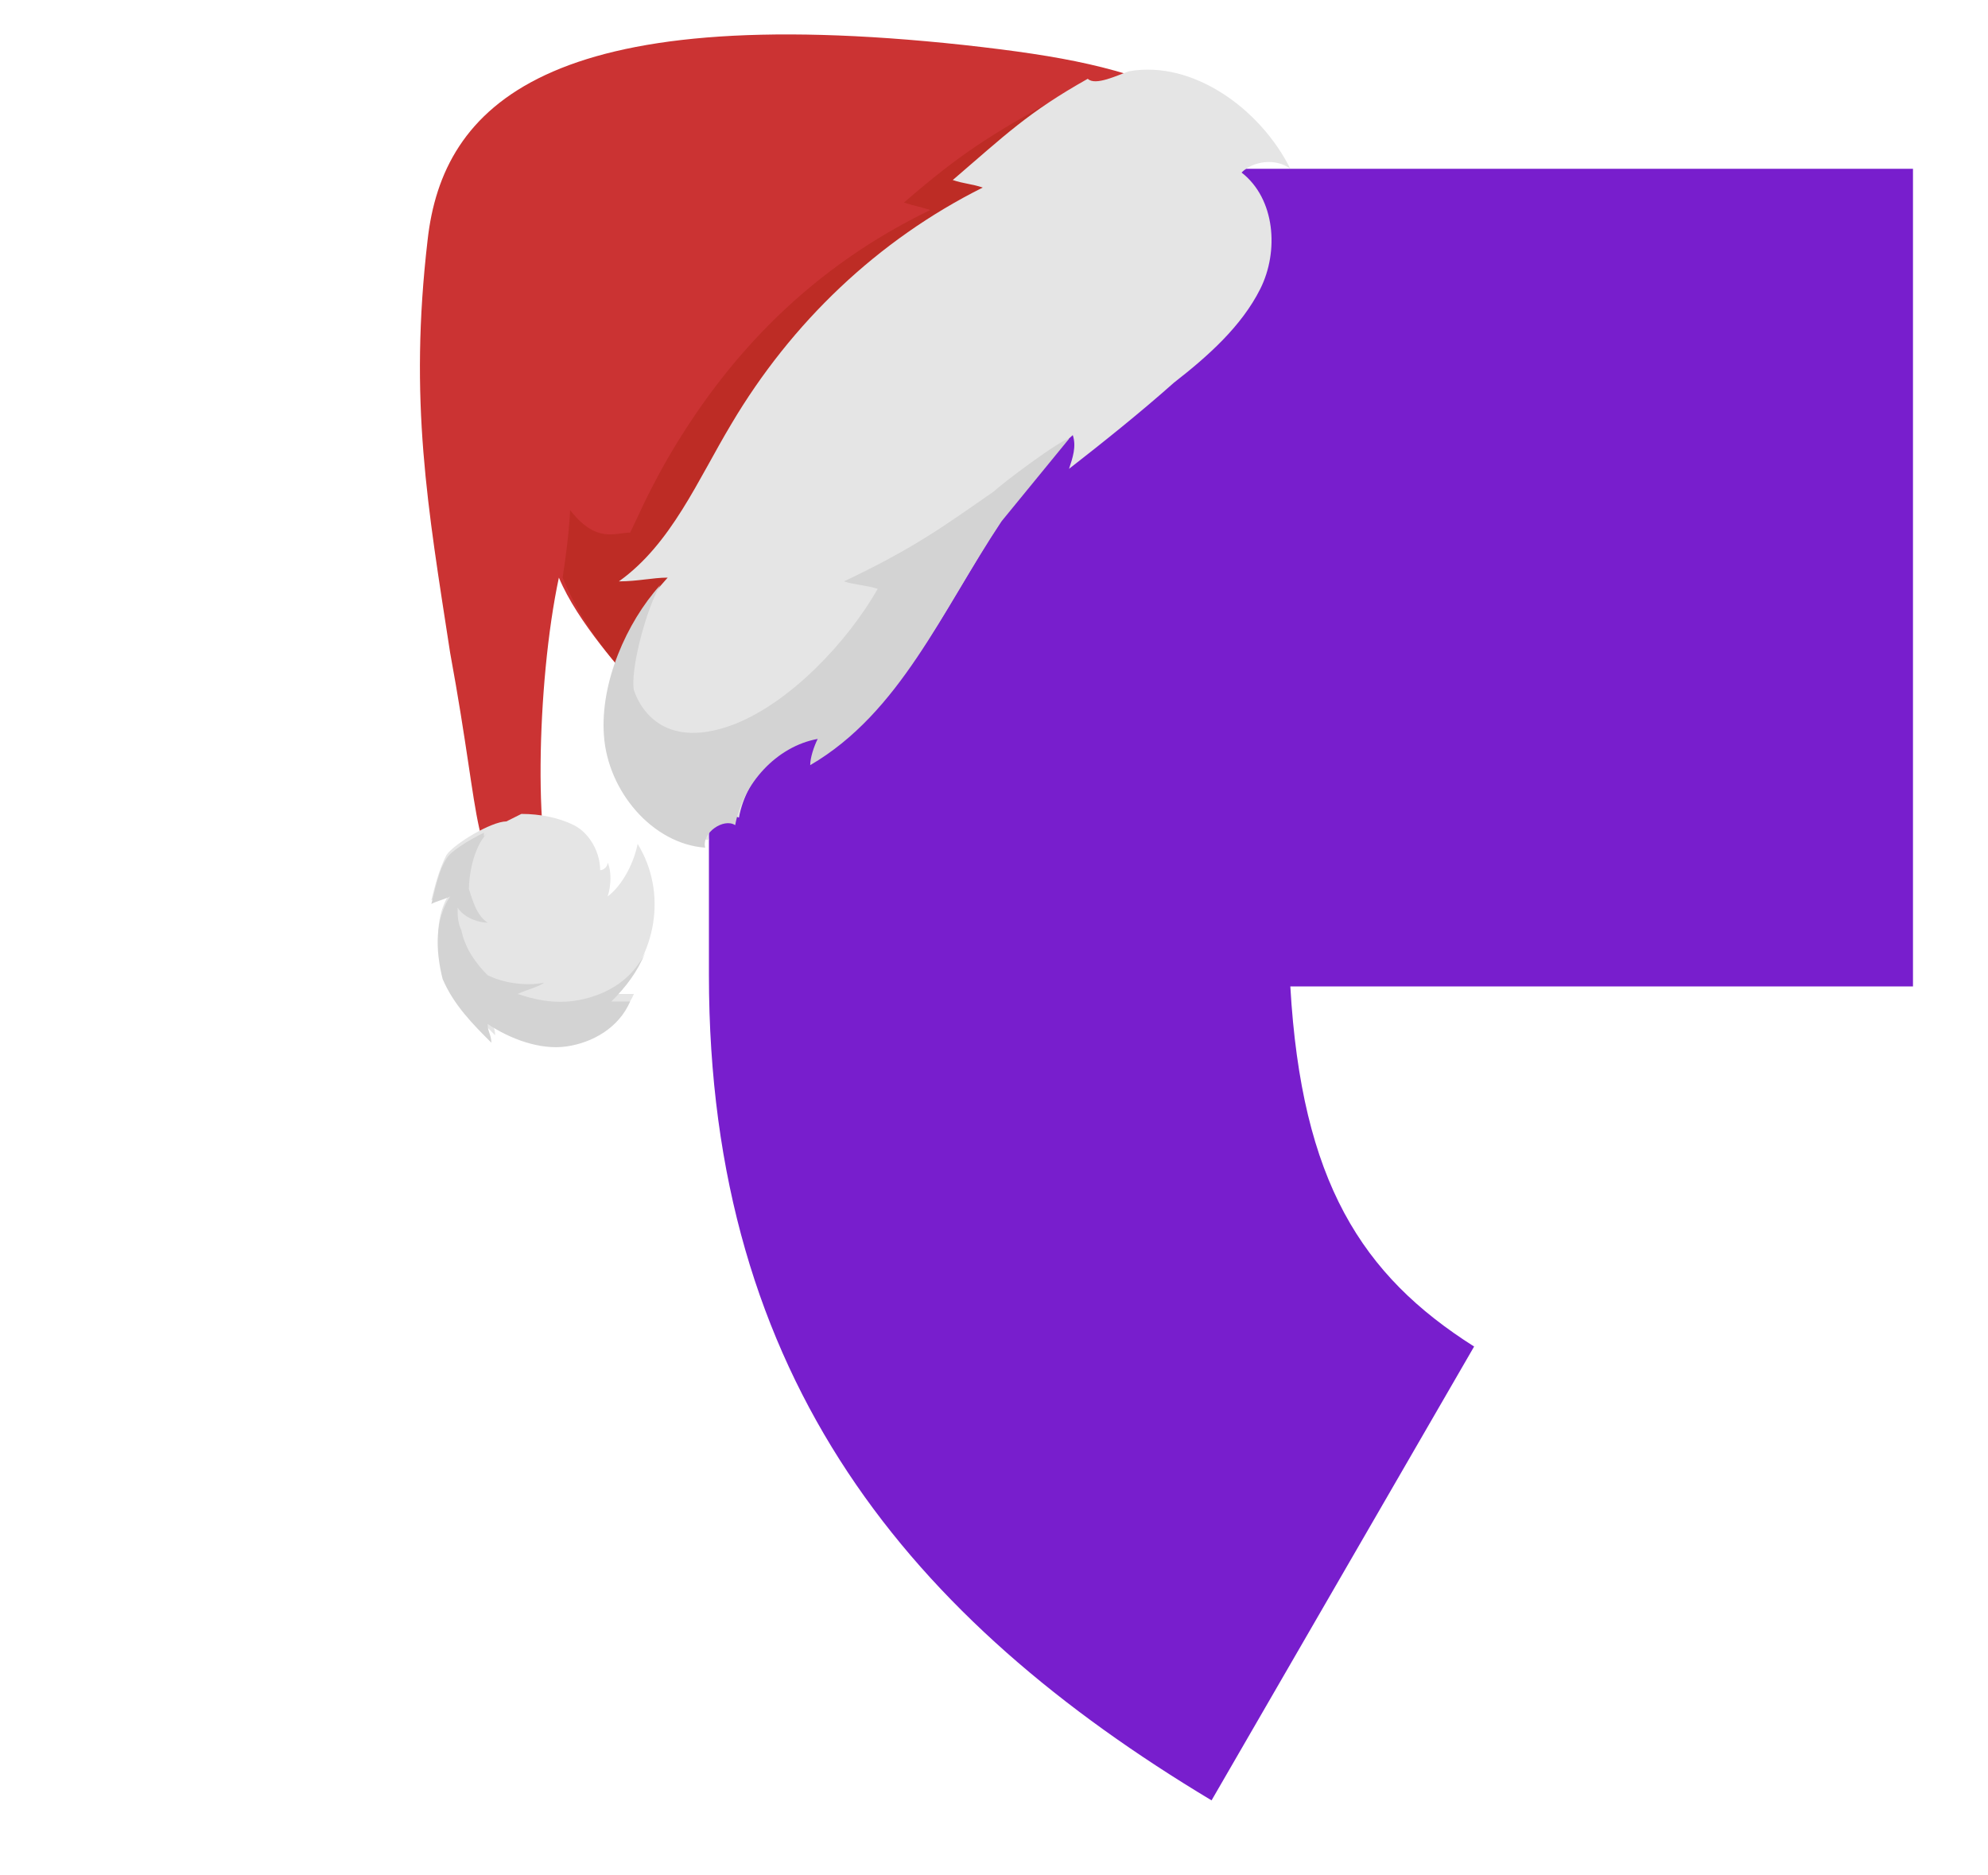
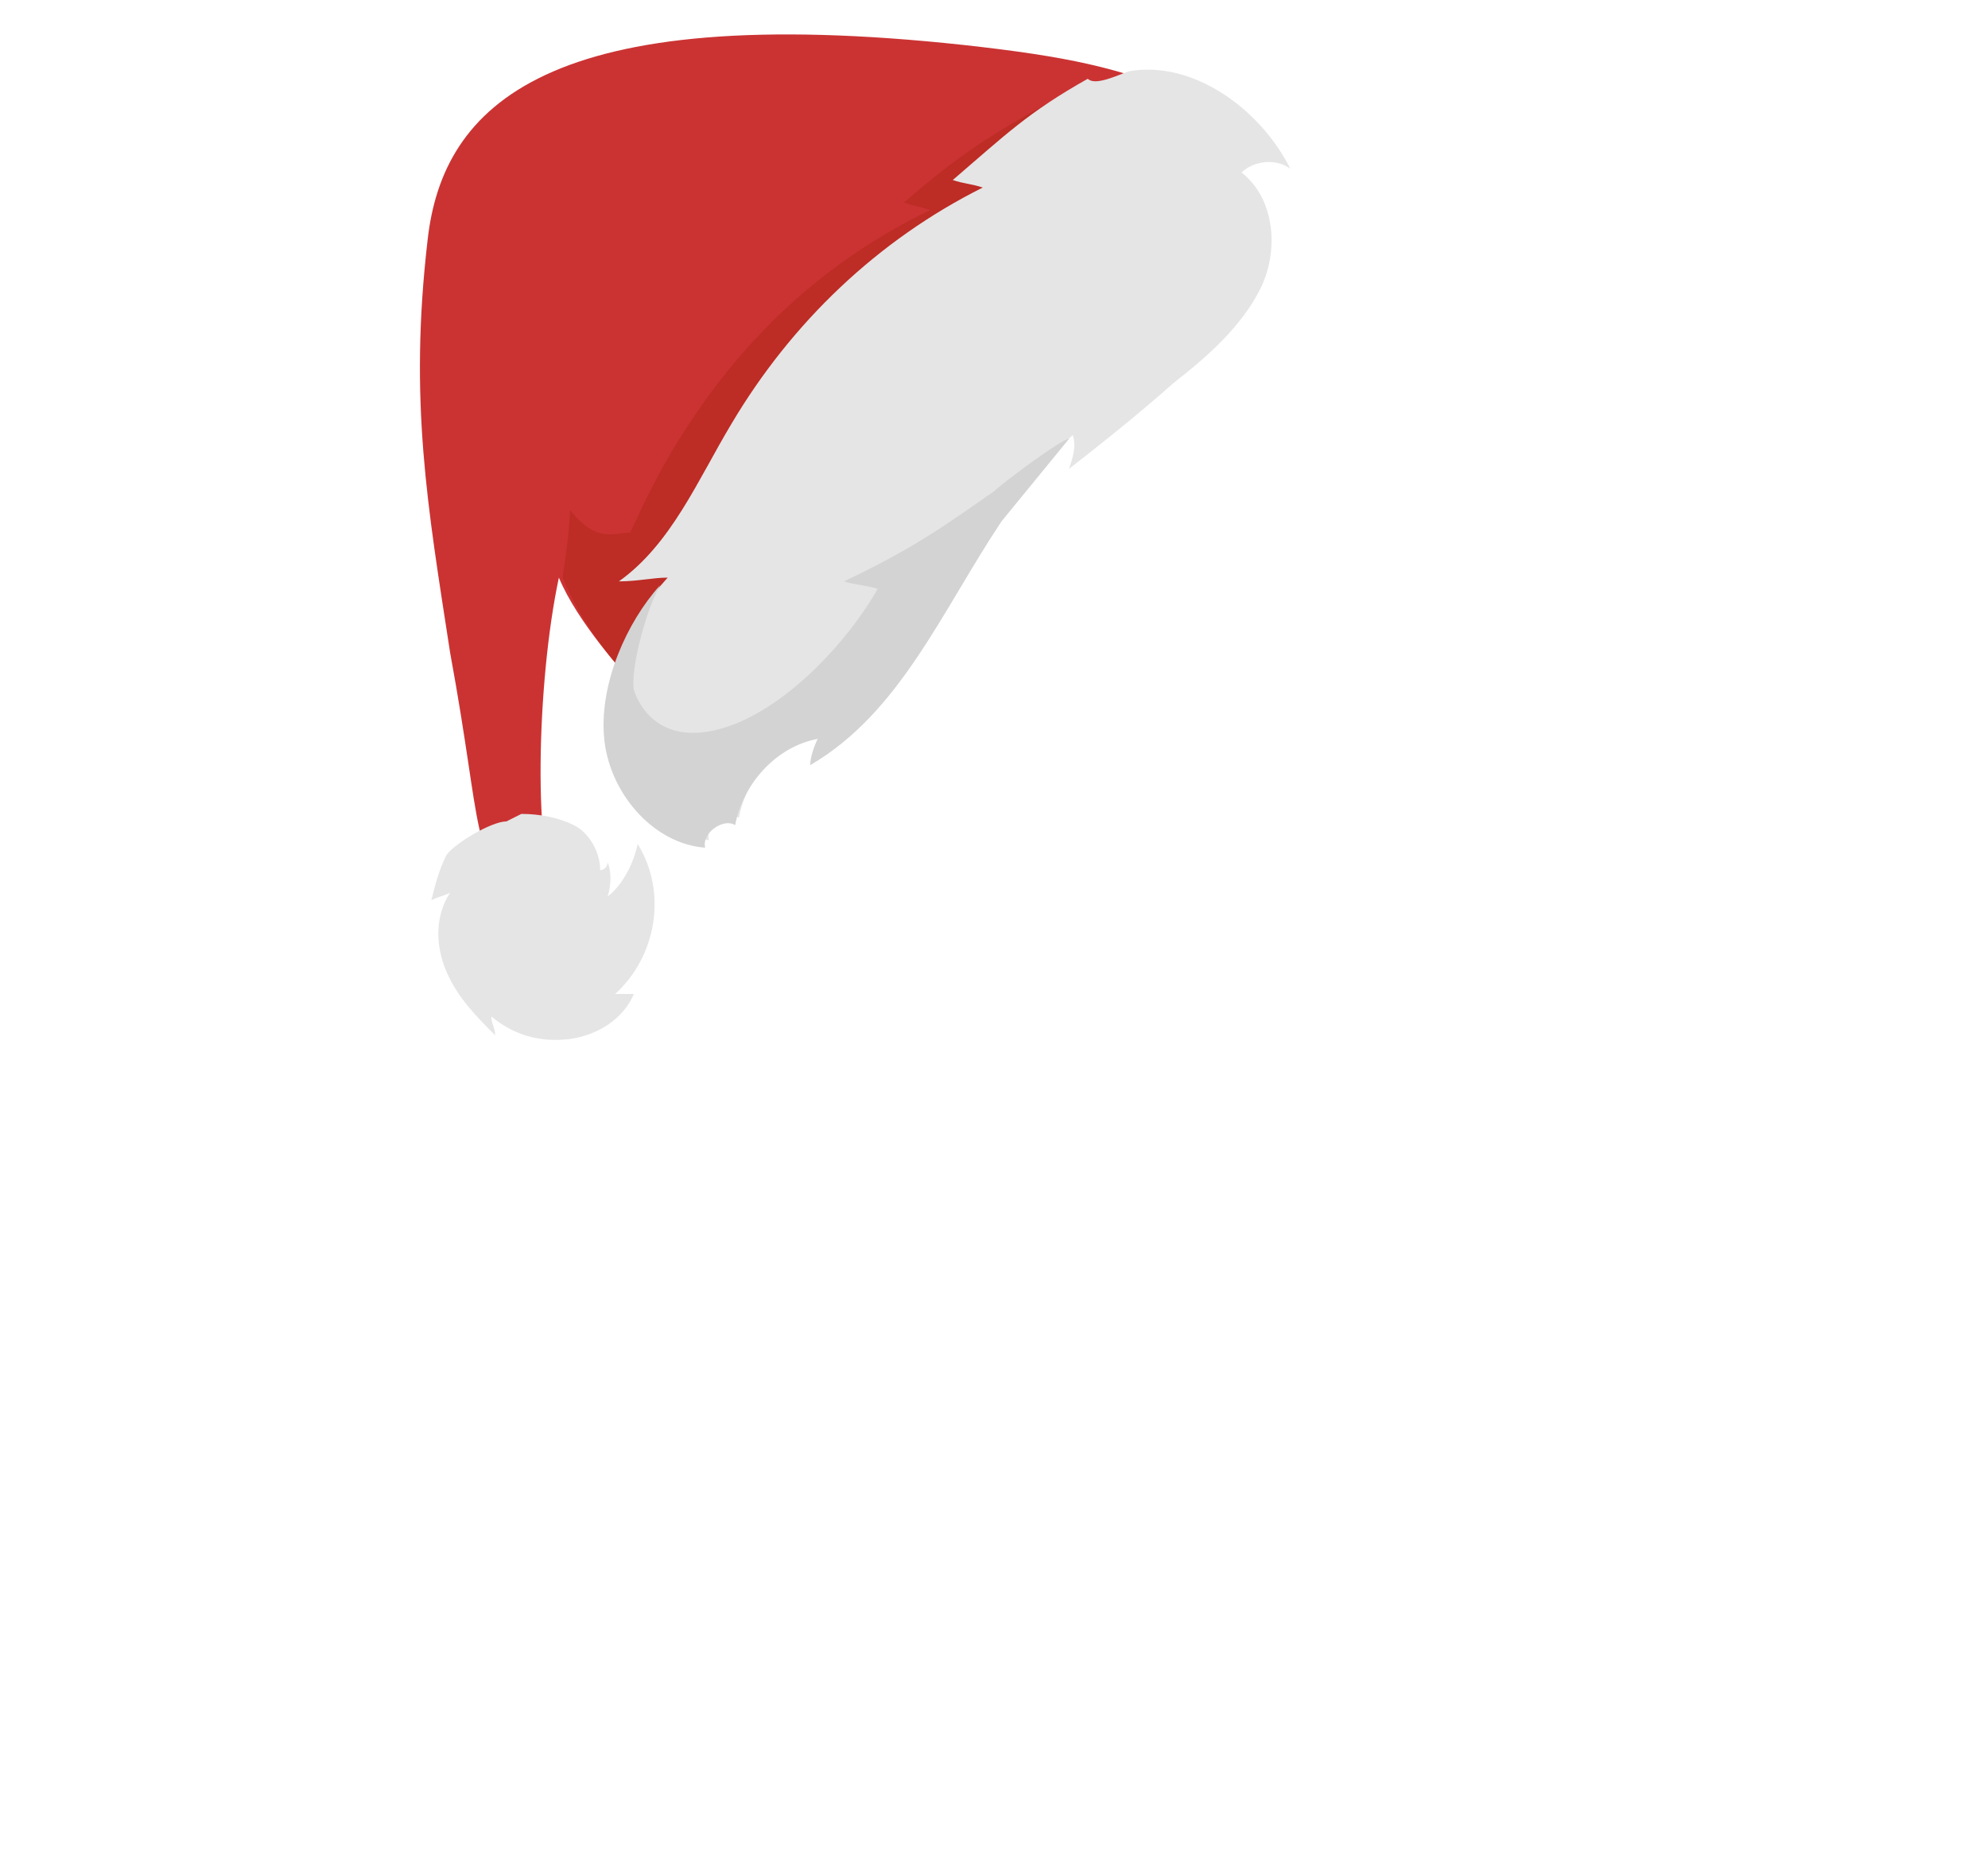
<svg xmlns="http://www.w3.org/2000/svg" version="1.1" id="Слой_1" x="0px" y="0px" viewBox="0 0 53 50" style="enable-background:new 0 0 53 50;" xml:space="preserve">
  <style type="text/css">
	.st0{fill:#781ECD;}
	.st1{fill:#000703;}
	.st2{fill:#CB3333;}
	.st3{fill:#BD2C25;}
	.st4{fill:#E5E5E5;}
	.st5{fill:#D3D3D3;}
</style>
-   <path class="st0" d="M34.4,26.3H51V4.5H18.9l0,21.5c0,10.8,5.4,17.2,13.4,22l7-12.1C36.3,34,34.7,31.5,34.4,26.3" />
  <g id="_x34__hat_00000168811516265348295150000015334301269536623538_">
    <g>
      <g>
        <path class="st2" d="M31.7,2.6c-1.8-0.8-3.3-1.1-6-1.4C14.6,0,11.8,2.8,11.4,6.4c-0.5,4.3,0,7.1,0.6,11c0.9,4.9,0.5,5.3,2,6.8     c0.2-0.1,0.7,0,0.9-0.2c-0.7-1-0.6-5.8,0-8.6c0.5,1.2,1.7,2.5,2.2,3.1L31.7,2.6z" />
      </g>
      <g>
        <path class="st3" d="M15.2,13.6c0.7,0.9,1.2,0.6,1.6,0.6c0.2-0.4,0.4-0.9,0.9-1.8c1.7-3,4-5.3,7.1-6.8c-0.3-0.1-0.4-0.1-0.7-0.2     c1.5-1.3,2.3-1.8,4.1-2.8c0.3-0.2,2-0.6,2.7-0.4l-13,13.7c0.3,0.4,0.6,0.7,0.8,0.9l-1.5,1.7c-0.3-0.3-1.5-1.4-2.2-3.1     C15.2,14.1,15.2,13.5,15.2,13.6z" />
      </g>
    </g>
    <g>
      <g>
        <path class="st4" d="M30.1,1.9c1.7-0.3,3.5,1,4.3,2.6c-0.4-0.3-1-0.2-1.3,0.1c0.9,0.7,1,2.1,0.5,3.1c-0.5,1-1.4,1.8-2.3,2.5     c-0.9,0.8-1.9,1.6-2.8,2.3c0.1-0.3,0.2-0.6,0.1-0.9c-2.8,2.5-3.7,6.8-6.9,8.6c0.1-0.2,0.2-0.5,0.2-0.7c-1.1,0.3-2,1.2-2.2,2.3     c-0.4-0.2-0.9,0.2-0.8,0.6c-1.5-0.2-2.6-1.6-2.7-3c-0.1-1.5,0.6-2.9,1.6-4c-0.4,0-0.8,0.1-1.3,0.1c1.4-1,2.1-2.7,3-4.2     c1.6-2.7,3.9-4.9,6.7-6.3c-0.3-0.1-0.5-0.1-0.8-0.2c1.4-1.2,2-1.8,3.6-2.7C29.2,2.3,29.8,2,30.1,1.9z" />
      </g>
      <g>
        <path class="st5" d="M17.6,15.6c-0.9,1-1.6,2.6-1.5,4c0.1,1.5,1.3,2.9,2.7,3c-0.1-0.4,0.5-0.8,0.8-0.6c0.2-1.1,1.1-2.1,2.2-2.3     c-0.1,0.2-0.2,0.5-0.2,0.7c2.4-1.4,3.5-4.1,5.1-6.5l1.8-2.2c0,0,0,0,0,0c0,0,0,0,0,0l0,0c-0.2,0-1.8,1.2-2,1.4     c-1.3,0.9-2.1,1.5-4,2.4c0.3,0.1,0.6,0.1,0.9,0.2c-0.8,1.4-2.3,3-3.8,3.6c-1.8,0.7-2.5-0.3-2.7-0.9     C16.8,17.9,17.2,16.3,17.6,15.6" />
      </g>
    </g>
    <g>
      <g>
        <path class="st4" d="M13.5,21.9c-0.4,0-1.4,0.6-1.6,0.9c-0.2,0.4-0.3,0.8-0.4,1.2c0.2-0.1,0.3-0.1,0.5-0.2     c-0.4,0.6-0.4,1.4-0.1,2.1c0.3,0.7,0.8,1.2,1.3,1.7c0-0.2-0.1-0.3-0.1-0.5c0.6,0.5,1.3,0.7,2.1,0.6c0.7-0.1,1.4-0.5,1.7-1.2     c-0.2,0-0.3,0-0.5,0c1.1-1,1.4-2.7,0.6-4c-0.1,0.5-0.4,1.1-0.8,1.4c0.1-0.3,0.1-0.7,0-0.9c0,0.1-0.1,0.2-0.2,0.2     c0-0.5-0.3-1-0.7-1.2c-0.4-0.2-0.9-0.3-1.4-0.3" />
      </g>
      <g>
-         <path class="st5" d="M12,23.9c-0.2,0.1-0.3,0.1-0.5,0.2c0.1-0.4,0.2-0.9,0.4-1.2c0.1-0.2,0.6-0.5,1-0.7c0,0,0,0,0,0.1l0.1-0.1     c-0.4,0.4-0.5,1.2-0.5,1.5c0.1,0.3,0.2,0.7,0.5,0.9c-0.2,0-0.6-0.1-0.8-0.4c0,0.2,0,0.4,0.1,0.6c0.1,0.5,0.4,0.9,0.7,1.2     c0.4,0.2,1,0.3,1.5,0.2c-0.1,0.1-0.5,0.2-0.7,0.3c0.6,0.2,1.2,0.3,1.9,0.1c0.7-0.2,1.2-0.6,1.5-1.2c-0.2,0.5-0.5,0.9-0.9,1.3     c0.2,0,0.3,0,0.5,0c-0.3,0.7-1,1.1-1.7,1.2c-0.7,0.1-1.5-0.2-2.1-0.6c0,0.2,0.1,0.3,0.1,0.5c-0.5-0.5-1-1-1.3-1.7     C11.6,25.3,11.6,24.5,12,23.9z" />
-       </g>
+         </g>
    </g>
  </g>
</svg>